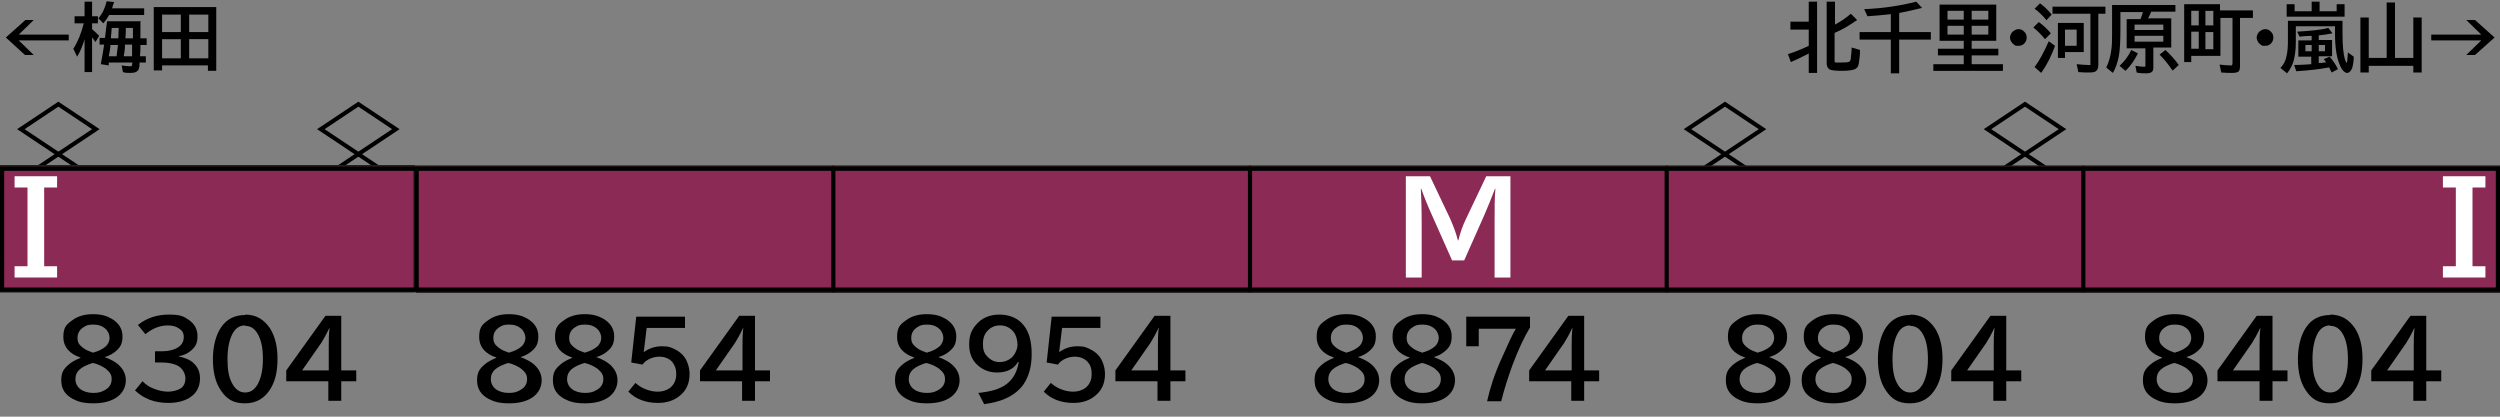
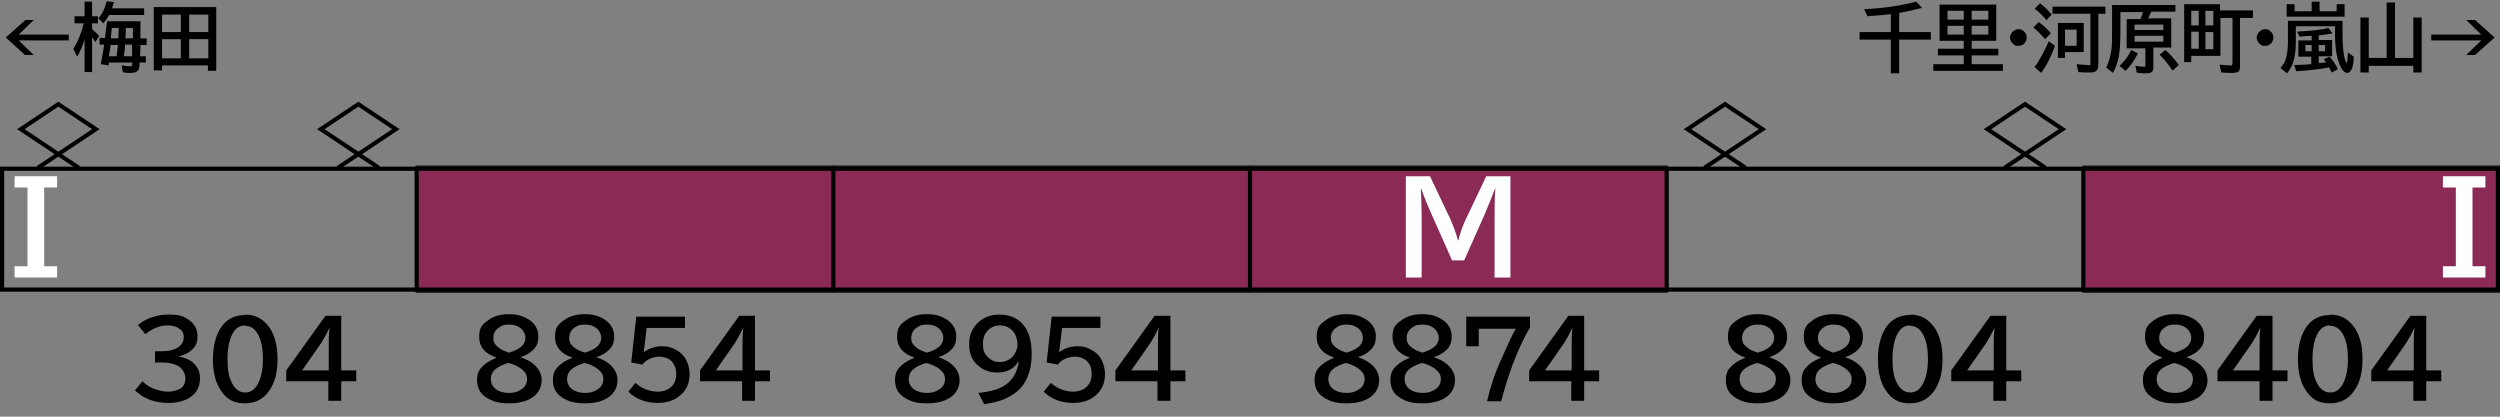
<svg xmlns="http://www.w3.org/2000/svg" version="1.1" viewBox="0 0 600 100">
  <rect x="0" y="0" width="600" height="100" fill="#808080" stroke="none" />
  <defs>
    <style>
      .cls-1 {
        fill: #8c2a56;
        stroke: #251e1c;
        stroke-linecap: round;
        stroke-linejoin: round;
        stroke-width: .6px;
      }

      .cls-2 {
        fill: #fff;
      }

      .cls-3 {
        fill-rule: evenodd;
        stroke-linecap: square;
      }

      .cls-3, .cls-4 {
        fill: none;
        stroke: #000;
      }
    </style>
  </defs>
  <g>
    <g id="_レイヤー_1" data-name="レイヤー_1">
      <g id="_パンタ" data-name="パンタ">
        <g>
          <polygon class="cls-3" points="95 31 86 37 77 31 86 25 95 31" />
          <polyline class="cls-3" points="81.5 40 86 37 90.5 40" />
        </g>
        <g>
          <polygon class="cls-3" points="23 31 14 37 5 31 14 25 23 31" />
          <polyline class="cls-3" points="9.5 40 14 37 18.5 40" />
        </g>
        <g>
          <polygon class="cls-3" points="495 31 486 37 477 31 486 25 495 31" />
          <polyline class="cls-3" points="481.5 40 486 37 490.5 40" />
        </g>
        <g>
          <polygon class="cls-3" points="423 31 414 37 405 31 414 25 423 31" />
          <polyline class="cls-3" points="409.5 40 414 37 418.5 40" />
        </g>
      </g>
      <g id="_塗り" data-name="塗り">
-         <rect class="cls-1" x="-.5" y="39.9" width="100" height="30" />
        <rect class="cls-1" x="100" y="40" width="100" height="30" />
        <rect class="cls-1" x="200" y="40" width="100" height="30" />
        <rect class="cls-1" x="300" y="40" width="100" height="30" />
-         <rect class="cls-1" x="400" y="40" width="100" height="30" />
        <rect class="cls-1" x="500" y="40" width="100" height="30" />
      </g>
      <g id="_編成外罫線" data-name="編成外罫線">
        <path d="M599,41v28H1v-28h598M600,40H0v30h600v-30h0Z" />
        <line class="cls-4" x1="100" y1="40" x2="100" y2="70" />
        <line class="cls-4" x1="200" y1="40" x2="200" y2="70" />
        <line class="cls-4" x1="300" y1="40" x2="300" y2="70" />
        <line class="cls-4" x1="400" y1="40" x2="400" y2="70" />
        <line class="cls-4" x1="500" y1="40" x2="500" y2="70" />
      </g>
      <g id="_テキスト" data-name="テキスト">
        <g>
          <path d="M6,4.8h2.1l-3.6,3.5h12v1.4H4.5l3.6,3.5h-2.1L1.4,9l4.7-4.2Z" />
          <path d="M20.3,9.4c-.5,1.7-1.1,3.1-1.8,4.2l-.9-1.9c1.1-1.7,1.9-3.7,2.5-6.1h-2.2v-1.7h2.4V.4h1.8v3.5h1.4v1.7h-1.4v1.4c.7.6,1.3,1.2,1.7,1.6l-.9,1.5c-.3-.4-.5-.8-.8-1.1v8.3h-1.8v-8.1ZM27,2h7.6v1.6h-8.4c-.4.7-.8,1.3-1.4,2l-1.2-1.2c1-1.1,1.6-2.5,2-4.1l1.8.2c-.2.5-.4,1-.5,1.5ZM33.7,5.2c0,1.5,0,2.6,0,3.3v.7s1.5,0,1.5,0v1.6h-1.5c0,1,0,1.9-.1,2.7h1.4v1.5h-1.5c0,.8-.1,1.3-.2,1.6-.3.6-.9.9-1.9.9s-1.2,0-1.9-.2l-.3-1.6c.8.1,1.4.2,1.9.2s.5,0,.6-.3c0-.1,0-.3.1-.6h-5.7v.7c-.1,0-1.9-.3-1.9-.3.4-2,.6-3.6.8-4.7h-1.1v-1.6h1.3c.2-1.5.3-2.8.5-4h8.3ZM28.3,10.8h-1.8c0,.8-.2,1.7-.4,2.7h1.9v-.2c.1-.7.2-1.5.3-2.4h0ZM28.4,9.2h0c0-1.2.1-2,.1-2.5h-1.7c0,.5-.1,1.4-.2,2.5h1.7ZM30,10.8c0,1.1-.2,2-.3,2.7h2c0-.6,0-1,0-1.3,0-.7,0-1.1,0-1.3,0,0,0-.1,0-.2h-1.8ZM30.1,9.2h1.8c0-1,0-1.8,0-2.5h-1.7c0,.6,0,1.5-.1,2.5Z" />
          <path d="M51.9,1.7v15.3h-2v-1.3h-11v1.2h-2V1.7h14.9ZM38.9,3.5v4.2h4.5V3.5h-4.5ZM38.9,9.4v4.6h4.5v-4.6h-4.5ZM50,7.7V3.5h-4.6v4.2h4.6ZM50,14v-4.6h-4.6v4.6h4.6Z" />
        </g>
        <g>
-           <path d="M434,12.9c-1.6.8-3,1.5-4.2,2l-.7-1.9c1.9-.6,3.5-1.3,5-2v-3.9h-4.4v-1.9h4.4V.4h2v17.1h-2v-4.7ZM440.2,6c1.4-.7,2.7-1.6,4-2.7l1.5,1.5c-1.7,1.2-3.5,2.3-5.4,3.1v6.6c0,.3,0,.5.3.5.2,0,.7,0,1.4,0s1.5,0,1.8-.2c.2,0,.3-.3.4-.7,0-.6.2-1.5.2-2.7l2,.6c0,1.5-.2,2.6-.3,3.3-.1.7-.5,1.2-1.2,1.4-.6.2-1.6.3-2.9.3s-2.6-.1-3-.4c-.4-.3-.6-.8-.6-1.5V.4h2v5.6Z" />
          <path d="M455.8,3.2v4.5h7.6v1.8h-7.6v8.1h-2v-8.1h-7.5v-1.8h7.5V3.4c-2,.2-3.8.4-5.6.5l-.8-1.7c4.5-.2,8.6-.8,12.5-1.8l1.4,1.5c-1.6.4-3.4.8-5.4,1.2Z" />
          <path d="M479.1,1.1v8.7h-5.9v1.9h6.4v1.6h-6.4v2.1h7.5v1.6h-16.7v-1.6h7.3v-2.1h-6.2v-1.6h6.2v-1.9h-5.8V1.1h13.7ZM467.4,2.6v2.1h3.9v-2.1h-3.9ZM467.4,6.2v2.1h3.9v-2.1h-3.9ZM477.2,4.7v-2.1h-4v2.1h4ZM477.2,8.3v-2.1h-4v2.1h4Z" />
          <path d="M484.5,7c.5,0,.9.2,1.2.5.5.4.7.9.7,1.5s-.1.7-.3,1.1c-.4.6-.9.9-1.7.9s-.6,0-.9-.2c-.2-.1-.4-.3-.6-.5-.3-.4-.5-.8-.5-1.3s.3-1.2.9-1.6c.3-.2.7-.4,1.1-.4Z" />
          <path d="M490.8,9.4c-1-1.2-1.9-2.1-2.8-2.8l1.3-1.3c1,.7,2,1.6,2.9,2.7l-1.4,1.4ZM488.3,16.1c1.2-1.6,2.3-3.7,3.4-6.2l1.5,1.1c-.8,2.3-1.9,4.5-3.3,6.5l-1.6-1.4ZM491.2,4.9c-.9-1.1-1.9-2.1-2.9-2.8l1.3-1.3c1.1.8,2,1.7,2.8,2.7l-1.3,1.4ZM503.6,3.3v12.3c0,.7-.2,1.2-.6,1.5-.3.2-.8.3-1.5.3s-1.8,0-2.7-.1l-.4-1.9c1.1.1,2,.2,2.8.2s.5,0,.5-.2c0,0,0-.2,0-.5V3.3h-9.1v-1.7h12.7v1.7h-1.7ZM500.1,5.5v7h-4.5v1.4h-1.7V5.5h6.3ZM495.6,7.1v3.9h2.8v-3.9h-2.8Z" />
          <path d="M515.7,4.4h5.4v7h-4.3v4.8c0,.5-.1.9-.4,1.1s-.7.3-1.3.3-1.6,0-2.3-.2l-.3-1.6c.8.1,1.3.2,1.7.2s.5,0,.6,0,.1-.2.1-.3v-4.1h-4.5v-7h3.3c.2-.4.4-1,.6-1.7h-5.4v4.1c0,2.8-.1,5-.4,6.6-.3,1.4-.7,2.7-1.4,3.9l-1.6-1.3c.6-1.2,1-2.6,1.2-4.1.2-1.2.2-2.7.2-4.4V1.2h15.2v1.6h-5.8c-.2.5-.5,1.1-.8,1.7ZM508.7,15.8c1.2-1.1,2.1-2.3,2.8-3.8l1.6.8c-.8,1.6-1.7,3-3,4.2l-1.4-1.2ZM519.2,5.9h-6.9v1.3h6.9v-1.3ZM512.3,8.6v1.4h6.9v-1.4h-6.9ZM521.4,16.9c-.9-1.3-1.9-2.6-3.1-3.8l1.4-1.1c1.2,1.1,2.3,2.3,3.2,3.6l-1.4,1.3Z" />
          <path d="M532.8,2.5h7.9v1.8h-3.1v11.5c0,.7-.1,1.2-.4,1.4-.3.2-.8.3-1.5.3s-1.6,0-2.6-.1l-.4-1.9c.9.1,1.8.2,2.5.2s.4,0,.5-.1c0,0,.1-.2.1-.5V4.3h-2.9v9.1h-7v1.5h-1.7V1h8.6v1.5ZM525.9,2.6v3.5h1.8v-3.5h-1.8ZM525.9,7.6v4.1h1.8v-4.1h-1.8ZM531.2,6.1v-3.5h-1.9v3.5h1.9ZM531.2,11.8v-4.1h-1.9v4.1h1.9Z" />
          <path d="M543.7,7c.5,0,.9.2,1.2.5.5.4.7.9.7,1.5s-.1.7-.3,1.1c-.4.6-.9.9-1.7.9s-.6,0-.9-.2c-.2-.1-.4-.3-.6-.5-.3-.4-.5-.8-.5-1.3s.3-1.2.9-1.6c.3-.2.7-.4,1.1-.4Z" />
          <path d="M562.2,5v3c0,2.9.2,5,.6,6.3.2.5.3.8.4.8.1,0,.2-.8.3-2.5l1.4,1c0,1.2-.2,2.1-.4,2.8-.3.7-.7,1.1-1.2,1.1s-1.2-.6-1.7-1.8c-.8-1.8-1.2-4.3-1.2-7.6v-1.8h-9.4v3.8c0,1.8-.2,3.2-.5,4.4-.3,1.1-.8,2.1-1.6,3.1l-1.6-1.3c.8-.8,1.3-1.8,1.5-3,.2-.9.3-2,.3-3.3v-5h13.1ZM556.6,2.7h4.2v-1.7h1.9v3h-13.9V1h1.9v1.7h4.1V.4h1.9v2.3ZM554.8,9.6v-1c-1.1,0-2,.1-2.9.2l-.6-1.2c3.2-.2,5.7-.4,7.5-.9l1,1.3c-1.1.2-2.2.4-3.3.5v1.1h3.2v3.9h-3.2v1.6h.7c0,0,.6-.1.6-.1h.5c-.2-.3-.4-.6-.6-.8l1.4-.6c.8.9,1.5,1.9,2,3l-1.5.8c-.2-.4-.4-.8-.6-1.2,0,0-.1,0-.2,0-2,.4-4.6.7-7.7.9l-.5-1.5c1.5,0,2.8-.1,4.1-.2v-1.8h-3.1v-3.9h3.1ZM554.8,10.8h-1.5v1.5h1.5v-1.5ZM556.5,10.8v1.5h1.5v-1.5h-1.5Z" />
          <path d="M574.8,13.9h4.4V4.2h2v13.2h-2v-1.6h-10.7v1.6h-2V4.2h2v9.7h4.3V.6h2v13.3Z" />
          <path d="M591.9,4.8h2.1l4.7,4.2-4.7,4.2h-2.1l3.6-3.5h-12v-1.4h12l-3.6-3.5Z" />
        </g>
        <path class="cls-2" d="M337.4,42.3h5.8l4.8,10.1c.7,1.6,1.4,3.3,1.9,5.3h.1c.5-2,1.1-3.7,1.9-5.3l4.8-10.1h5.8v24.3h-3.8v-12.7c0-4,0-6.8.2-8.6h-.1c-.9,2.4-1.8,4.5-2.6,6.4l-4.8,10.8h-2.9l-4.8-10.8c-1-2.2-1.9-4.4-2.6-6.4h-.1c.1,1.9.2,4.7.2,8.6v12.7h-3.8v-24.3Z" />
        <path class="cls-2" d="M3.5,42.3h10.2v2.7h-3.1v18.9h3.1v2.7H3.5v-2.7h3.1v-18.9h-3.1v-2.7Z" />
        <path class="cls-2" d="M596.5,45h-3.1v18.9h3.1v2.7h-10.2v-2.7h3.1v-18.9h-3.1v-2.7h10.2v2.7Z" />
        <g>
-           <path d="M19.3,85.8c-2.7-.9-4.1-2.6-4.1-4.9s.7-3,2.1-4c1.3-1,3-1.5,5-1.5s3.3.4,4.5,1.1c1.7,1,2.6,2.4,2.6,4.2s-.5,2.6-1.5,3.5c-.8.7-1.7,1.2-2.8,1.5h0c1.4.5,2.5,1.1,3.3,1.8,1.2,1.1,1.8,2.3,1.8,3.8s-.7,3-2.1,4c-1.4,1-3.3,1.5-5.7,1.5s-3.7-.4-5-1.1c-1.8-1-2.7-2.4-2.7-4.4s.6-2.8,1.9-3.9c.7-.6,1.7-1.1,2.7-1.5h0ZM22.3,87.1c-1.3.4-2.4.9-3.1,1.5-.8.7-1.1,1.5-1.1,2.4s.4,1.8,1.2,2.4c.8.6,1.9.9,3.1.9s1.9-.2,2.6-.6c1.2-.6,1.8-1.5,1.8-2.7s-.5-1.7-1.4-2.5c-.7-.5-1.5-.9-2.4-1.2-.5-.1-.7-.2-.7-.2ZM22.4,84.6c1.2-.3,2.2-.8,2.9-1.4.7-.6,1-1.4,1-2.1s-.3-1.6-1-2.2c-.8-.7-1.7-1-2.9-1s-1.7.2-2.3.6c-1,.6-1.5,1.5-1.5,2.6s.4,1.6,1.1,2.2c.5.4,1.1.8,2,1.1.5.2.8.3.9.3Z" />
          <path d="M37.3,84.3h1.7c1.4,0,2.6-.3,3.5-.8,1.1-.6,1.6-1.5,1.6-2.6s-.4-1.6-1.2-2.1c-.7-.5-1.6-.7-2.6-.7-1.9,0-3.7.7-5.4,2.1l-1.8-2.2c2.1-1.7,4.6-2.5,7.4-2.5s3.5.4,4.7,1.2c1.5,1,2.2,2.3,2.2,4s-.5,2.5-1.5,3.4c-.8.7-1.8,1.2-3.1,1.4h0c1.7.4,3,.9,3.8,1.8.9.9,1.4,2,1.4,3.5,0,2.1-.9,3.7-2.6,4.7-1.3.8-3,1.2-5,1.2-3.3,0-5.9-1-8-3l1.8-2.2c.7.7,1.5,1.3,2.5,1.7,1.2.5,2.5.8,3.6.8s2.3-.3,3.1-.8c.7-.5,1.1-1.3,1.1-2.4s-.7-2.6-2.2-3.2c-1-.4-2.1-.6-3.5-.6h-1.6v-2.6Z" />
          <path d="M58.8,75.5c2.6,0,4.5,1.1,6,3.3,1.2,1.9,1.8,4.3,1.8,7.3s-.5,5.1-1.5,6.9c-1.4,2.5-3.5,3.8-6.3,3.8s-4.4-1-5.8-3.1c-1.3-1.9-1.9-4.4-1.9-7.5s.7-5.8,2-7.7c1.4-2,3.3-2.9,5.8-2.9ZM58.8,78.1c-1.3,0-2.4.7-3.1,2.2-.7,1.4-1.1,3.4-1.1,5.9s.3,4.2,1,5.6c.8,1.6,1.9,2.4,3.2,2.4s2.2-.6,3-1.9c.8-1.4,1.3-3.4,1.3-6.1s-.4-4.4-1.1-5.8c-.8-1.5-1.8-2.2-3.2-2.2Z" />
          <path d="M78.1,75.8h3.8v13.1h3.6v2.6h-3.6v4.7h-3.1v-4.7h-10.1v-2.6l9.4-13.1ZM78.9,88.9v-5.8c0-1.3,0-2.8.2-4.5h0c-.8,1.7-1.5,2.9-2,3.7l-4.6,6.6h6.6Z" />
        </g>
        <g>
          <path d="M119.1,85.8c-2.7-.9-4.1-2.6-4.1-4.9s.7-3,2.1-4c1.3-1,3-1.5,5-1.5s3.3.4,4.5,1.1c1.7,1,2.6,2.4,2.6,4.2s-.5,2.6-1.5,3.5c-.8.7-1.7,1.2-2.8,1.5h0c1.4.5,2.5,1.1,3.3,1.8,1.2,1.1,1.8,2.3,1.8,3.8s-.7,3-2.1,4c-1.4,1-3.3,1.5-5.7,1.5s-3.7-.4-5-1.1c-1.8-1-2.7-2.4-2.7-4.4s.6-2.8,1.9-3.9c.7-.6,1.7-1.1,2.7-1.5h0ZM122,87.1c-1.3.4-2.4.9-3.1,1.5-.8.7-1.1,1.5-1.1,2.4s.4,1.8,1.2,2.4c.8.6,1.9.9,3.1.9s1.9-.2,2.6-.6c1.2-.6,1.8-1.5,1.8-2.7s-.5-1.7-1.4-2.5c-.7-.5-1.5-.9-2.4-1.2-.5-.1-.7-.2-.7-.2ZM122.2,84.6c1.2-.3,2.2-.8,2.9-1.4.7-.6,1-1.4,1-2.1s-.3-1.6-1-2.2c-.8-.7-1.7-1-2.9-1s-1.7.2-2.3.6c-1,.6-1.5,1.5-1.5,2.6s.4,1.6,1.1,2.2c.5.4,1.1.8,2,1.1.5.2.8.3.9.3Z" />
          <path d="M137.3,85.8c-2.7-.9-4.1-2.6-4.1-4.9s.7-3,2.1-4c1.3-1,3-1.5,5-1.5s3.3.4,4.5,1.1c1.7,1,2.6,2.4,2.6,4.2s-.5,2.6-1.5,3.5c-.8.7-1.7,1.2-2.8,1.5h0c1.4.5,2.5,1.1,3.3,1.8,1.2,1.1,1.8,2.3,1.8,3.8s-.7,3-2.1,4c-1.4,1-3.3,1.5-5.7,1.5s-3.7-.4-5-1.1c-1.8-1-2.7-2.4-2.7-4.4s.6-2.8,1.9-3.9c.7-.6,1.7-1.1,2.7-1.5h0ZM140.3,87.1c-1.3.4-2.4.9-3.1,1.5-.8.7-1.1,1.5-1.1,2.4s.4,1.8,1.2,2.4c.8.6,1.9.9,3.1.9s1.9-.2,2.6-.6c1.2-.6,1.8-1.5,1.8-2.7s-.5-1.7-1.4-2.5c-.7-.5-1.5-.9-2.4-1.2-.5-.1-.7-.2-.7-.2ZM140.4,84.6c1.2-.3,2.2-.8,2.9-1.4.7-.6,1-1.4,1-2.1s-.3-1.6-1-2.2c-.8-.7-1.7-1-2.9-1s-1.7.2-2.3.6c-1,.6-1.5,1.5-1.5,2.6s.4,1.6,1.1,2.2c.5.4,1.1.8,2,1.1.5.2.8.3.9.3Z" />
          <path d="M152.6,76h11.8v2.7h-9.2l-.7,5.8h0c1.3-.9,2.7-1.4,4.4-1.4s2.2.3,3.2.8c1.4.7,2.4,1.8,2.9,3.2.3.8.5,1.7.5,2.7,0,2.2-.8,4-2.5,5.3-1.4,1.1-3.1,1.6-5.1,1.6-2.9,0-5.3-.9-7.1-2.7l1.7-2.1c.7.6,1.4,1.1,2.4,1.5,1,.4,2,.6,3,.6s2.1-.3,2.9-.9c1-.8,1.5-1.9,1.5-3.3s-.4-2.2-1-3c-.8-.8-1.8-1.2-3.1-1.2s-3.1.6-4,1.9l-2.7-.5,1.2-11Z" />
          <path d="M177.4,75.8h3.8v13.1h3.6v2.6h-3.6v4.7h-3.1v-4.7h-10.1v-2.6l9.4-13.1ZM178.2,88.9v-5.8c0-1.3,0-2.8.2-4.5h0c-.8,1.7-1.5,2.9-2,3.7l-4.6,6.6h6.6Z" />
        </g>
        <g>
          <path d="M219.4,85.8c-2.7-.9-4.1-2.6-4.1-4.9s.7-3,2.1-4c1.3-1,3-1.5,5-1.5s3.3.4,4.5,1.1c1.7,1,2.6,2.4,2.6,4.2s-.5,2.6-1.5,3.5c-.8.7-1.7,1.2-2.8,1.5h0c1.4.5,2.5,1.1,3.3,1.8,1.2,1.1,1.8,2.3,1.8,3.8s-.7,3-2.1,4c-1.4,1-3.3,1.5-5.7,1.5s-3.7-.4-5-1.1c-1.8-1-2.7-2.4-2.7-4.4s.6-2.8,1.9-3.9c.7-.6,1.7-1.1,2.7-1.5h0ZM222.3,87.1c-1.3.4-2.4.9-3.1,1.5-.8.7-1.1,1.5-1.1,2.4s.4,1.8,1.2,2.4c.8.6,1.9.9,3.1.9s1.9-.2,2.6-.6c1.2-.6,1.8-1.5,1.8-2.7s-.5-1.7-1.4-2.5c-.7-.5-1.5-.9-2.4-1.2-.5-.1-.7-.2-.7-.2ZM222.5,84.6c1.2-.3,2.2-.8,2.9-1.4.7-.6,1-1.4,1-2.1s-.3-1.6-1-2.2c-.8-.7-1.7-1-2.9-1s-1.7.2-2.3.6c-1,.6-1.5,1.5-1.5,2.6s.4,1.6,1.1,2.2c.5.4,1.1.8,2,1.1.5.2.8.3.9.3Z" />
          <path d="M244.3,86.9c-.4.7-1,1.3-1.7,1.7-1,.6-2.1.8-3.3.8-1.8,0-3.4-.6-4.6-1.7-1.4-1.2-2.1-2.9-2.1-5s.5-3.4,1.6-4.7c1.4-1.7,3.3-2.5,5.7-2.5s4.5.9,5.8,2.6c1.3,1.6,1.9,3.9,1.9,6.9s-.7,5.4-2,7.3c-1,1.4-2.5,2.6-4.4,3.4-1.3.6-3,1-5,1.3l-1.4-2.7c2.9-.3,5.1-.9,6.6-2,1.7-1.2,2.7-3,3.1-5.4h-.1ZM239.9,78.1c-1.2,0-2.2.5-3,1.4-.7.8-1,1.8-1,3.1s.3,2.2,1,2.9c.8.9,1.8,1.4,3,1.4s2.5-.5,3.3-1.5c.6-.8,1-1.7,1-2.7s-.3-2.2-.9-3c-.8-1-1.9-1.6-3.2-1.6Z" />
          <path d="M252.3,76h11.8v2.7h-9.2l-.7,5.8h0c1.3-.9,2.7-1.4,4.4-1.4s2.2.3,3.2.8c1.4.7,2.4,1.8,2.9,3.2.3.8.5,1.7.5,2.7,0,2.2-.8,4-2.5,5.3-1.4,1.1-3.1,1.6-5.1,1.6-2.9,0-5.3-.9-7.1-2.7l1.7-2.1c.7.6,1.4,1.1,2.4,1.5,1,.4,2,.6,3,.6s2.1-.3,2.9-.9c1-.8,1.5-1.9,1.5-3.3s-.3-2.2-1-3c-.8-.8-1.8-1.2-3.1-1.2s-3.1.6-4,1.9l-2.7-.5,1.2-11Z" />
          <path d="M277.1,75.8h3.8v13.1h3.6v2.6h-3.6v4.7h-3.1v-4.7h-10.1v-2.6l9.4-13.1ZM277.9,88.9v-5.8c0-1.3,0-2.8.2-4.5h0c-.8,1.7-1.5,2.9-2,3.7l-4.6,6.6h6.6Z" />
        </g>
        <g>
          <path d="M320.1,85.8c-2.7-.9-4.1-2.6-4.1-4.9s.7-3,2.1-4c1.3-1,3-1.5,5-1.5s3.3.4,4.5,1.1c1.7,1,2.6,2.4,2.6,4.2s-.5,2.6-1.5,3.5c-.8.7-1.7,1.2-2.8,1.5h0c1.4.5,2.5,1.1,3.3,1.8,1.2,1.1,1.8,2.3,1.8,3.8s-.7,3-2.1,4c-1.4,1-3.3,1.5-5.7,1.5s-3.7-.4-5-1.1c-1.8-1-2.7-2.4-2.7-4.4s.6-2.8,1.9-3.9c.7-.6,1.7-1.1,2.7-1.5h0ZM323,87.1c-1.3.4-2.4.9-3.1,1.5-.8.7-1.1,1.5-1.1,2.4s.4,1.8,1.2,2.4c.8.6,1.9.9,3.1.9s1.9-.2,2.6-.6c1.2-.6,1.8-1.5,1.8-2.7s-.5-1.7-1.4-2.5c-.7-.5-1.5-.9-2.4-1.2-.5-.1-.7-.2-.7-.2ZM323.2,84.6c1.2-.3,2.2-.8,2.9-1.4.7-.6,1-1.4,1-2.1s-.3-1.6-1-2.2c-.8-.7-1.7-1-2.9-1s-1.7.2-2.3.6c-1,.6-1.5,1.5-1.5,2.6s.4,1.6,1.1,2.2c.5.4,1.1.8,2,1.1.5.2.8.3.9.3Z" />
          <path d="M338.3,85.8c-2.7-.9-4.1-2.6-4.1-4.9s.7-3,2.1-4c1.3-1,3-1.5,5-1.5s3.3.4,4.5,1.1c1.7,1,2.6,2.4,2.6,4.2s-.5,2.6-1.5,3.5c-.8.7-1.7,1.2-2.8,1.5h0c1.4.5,2.5,1.1,3.3,1.8,1.2,1.1,1.8,2.3,1.8,3.8s-.7,3-2.1,4c-1.4,1-3.3,1.5-5.7,1.5s-3.7-.4-5-1.1c-1.8-1-2.7-2.4-2.7-4.4s.6-2.8,1.9-3.9c.7-.6,1.7-1.1,2.7-1.5h0ZM341.3,87.1c-1.3.4-2.4.9-3.1,1.5-.8.7-1.1,1.5-1.1,2.4s.4,1.8,1.2,2.4c.8.6,1.9.9,3.1.9s1.9-.2,2.6-.6c1.2-.6,1.8-1.5,1.8-2.7s-.5-1.7-1.4-2.5c-.7-.5-1.5-.9-2.4-1.2-.5-.1-.7-.2-.7-.2ZM341.4,84.6c1.2-.3,2.2-.8,2.9-1.4.7-.6,1-1.4,1-2.1s-.3-1.6-1-2.2c-.8-.7-1.7-1-2.9-1s-1.7.2-2.3.6c-1,.6-1.5,1.5-1.5,2.6s.4,1.6,1.1,2.2c.5.4,1.1.8,2,1.1.5.2.8.3.9.3Z" />
          <path d="M351.8,76h15.4v2.6c-1.4,2.3-2.8,5.3-4.2,9-1.2,3.3-2.1,6.2-2.7,8.7h-3.4c.7-3.1,1.8-6.6,3.5-10.3,1.6-3.6,2.7-6,3.4-7.1h-8.9v4.2h-3v-7Z" />
          <path d="M376.4,75.8h3.8v13.1h3.6v2.6h-3.6v4.7h-3.1v-4.7h-10.1v-2.6l9.4-13.1ZM377.2,88.9v-5.8c0-1.3,0-2.8.2-4.5h0c-.8,1.7-1.5,2.9-2,3.7l-4.6,6.6h6.6Z" />
        </g>
        <g>
          <path d="M418.8,85.8c-2.7-.9-4.1-2.6-4.1-4.9s.7-3,2.1-4c1.3-1,3-1.5,5-1.5s3.3.4,4.5,1.1c1.7,1,2.6,2.4,2.6,4.2s-.5,2.6-1.5,3.5c-.8.7-1.7,1.2-2.8,1.5h0c1.4.5,2.5,1.1,3.3,1.8,1.2,1.1,1.8,2.3,1.8,3.8s-.7,3-2.1,4c-1.4,1-3.3,1.5-5.7,1.5s-3.7-.4-5-1.1c-1.8-1-2.7-2.4-2.7-4.4s.6-2.8,1.9-3.9c.7-.6,1.7-1.1,2.7-1.5h0ZM421.7,87.1c-1.3.4-2.4.9-3.1,1.5-.8.7-1.1,1.5-1.1,2.4s.4,1.8,1.2,2.4c.8.6,1.9.9,3.1.9s1.9-.2,2.6-.6c1.2-.6,1.8-1.5,1.8-2.7s-.5-1.7-1.4-2.5c-.7-.5-1.5-.9-2.4-1.2-.5-.1-.7-.2-.7-.2ZM421.9,84.6c1.2-.3,2.2-.8,2.9-1.4.7-.6,1-1.4,1-2.1s-.3-1.6-1-2.2c-.8-.7-1.7-1-2.9-1s-1.7.2-2.3.6c-1,.6-1.5,1.5-1.5,2.6s.4,1.6,1.1,2.2c.5.4,1.1.8,2,1.1.5.2.8.3.9.3Z" />
          <path d="M437,85.8c-2.7-.9-4.1-2.6-4.1-4.9s.7-3,2.1-4c1.3-1,3-1.5,5-1.5s3.3.4,4.5,1.1c1.7,1,2.6,2.4,2.6,4.2s-.5,2.6-1.5,3.5c-.8.7-1.7,1.2-2.8,1.5h0c1.4.5,2.5,1.1,3.3,1.8,1.2,1.1,1.8,2.3,1.8,3.8s-.7,3-2.1,4c-1.4,1-3.3,1.5-5.7,1.5s-3.7-.4-5-1.1c-1.8-1-2.7-2.4-2.7-4.4s.6-2.8,1.9-3.9c.7-.6,1.7-1.1,2.7-1.5h0ZM439.9,87.1c-1.3.4-2.4.9-3.1,1.5-.8.7-1.1,1.5-1.1,2.4s.4,1.8,1.2,2.4c.8.6,1.9.9,3.1.9s1.9-.2,2.6-.6c1.2-.6,1.8-1.5,1.8-2.7s-.5-1.7-1.4-2.5c-.7-.5-1.5-.9-2.4-1.2-.5-.1-.7-.2-.7-.2ZM440.1,84.6c1.2-.3,2.2-.8,2.9-1.4.7-.6,1-1.4,1-2.1s-.3-1.6-1-2.2c-.8-.7-1.7-1-2.9-1s-1.7.2-2.3.6c-1,.6-1.5,1.5-1.5,2.6s.4,1.6,1.1,2.2c.5.4,1.1.8,2,1.1.5.2.8.3.9.3Z" />
          <path d="M458.4,75.5c2.6,0,4.5,1.1,6,3.3,1.2,1.9,1.8,4.3,1.8,7.3s-.5,5.1-1.5,6.9c-1.4,2.5-3.5,3.8-6.3,3.8s-4.4-1-5.8-3.1c-1.3-1.9-1.9-4.4-1.9-7.5s.7-5.8,2-7.7c1.4-2,3.3-2.9,5.8-2.9ZM458.4,78.1c-1.3,0-2.4.7-3.1,2.2-.7,1.4-1.1,3.4-1.1,5.9s.3,4.2,1,5.6c.8,1.6,1.9,2.4,3.2,2.4s2.2-.6,3-1.9c.8-1.4,1.3-3.4,1.3-6.1s-.4-4.4-1.1-5.8c-.8-1.5-1.8-2.2-3.2-2.2Z" />
          <path d="M477.7,75.8h3.8v13.1h3.6v2.6h-3.6v4.7h-3.1v-4.7h-10.1v-2.6l9.4-13.1ZM478.5,88.9v-5.8c0-1.3,0-2.8.2-4.5h0c-.8,1.7-1.5,2.9-2,3.7l-4.6,6.6h6.6Z" />
        </g>
        <g>
          <path d="M518.9,85.8c-2.7-.9-4.1-2.6-4.1-4.9s.7-3,2.1-4c1.3-1,3-1.5,5-1.5s3.3.4,4.5,1.1c1.7,1,2.6,2.4,2.6,4.2s-.5,2.6-1.5,3.5c-.8.7-1.7,1.2-2.8,1.5h0c1.4.5,2.5,1.1,3.3,1.8,1.2,1.1,1.8,2.3,1.8,3.8s-.7,3-2.1,4c-1.4,1-3.3,1.5-5.7,1.5s-3.7-.4-5-1.1c-1.8-1-2.7-2.4-2.7-4.4s.6-2.8,1.9-3.9c.7-.6,1.7-1.1,2.7-1.5h0ZM521.8,87.1c-1.3.4-2.4.9-3.1,1.5-.8.7-1.1,1.5-1.1,2.4s.4,1.8,1.2,2.4c.8.6,1.9.9,3.1.9s1.9-.2,2.6-.6c1.2-.6,1.8-1.5,1.8-2.7s-.5-1.7-1.4-2.5c-.7-.5-1.5-.9-2.4-1.2-.5-.1-.7-.2-.7-.2ZM522,84.6c1.2-.3,2.2-.8,2.9-1.4.7-.6,1-1.4,1-2.1s-.3-1.6-1-2.2c-.8-.7-1.7-1-2.9-1s-1.7.2-2.3.6c-1,.6-1.5,1.5-1.5,2.6s.4,1.6,1.1,2.2c.5.4,1.1.8,2,1.1.5.2.8.3.9.3Z" />
-           <path d="M541.6,75.8h3.8v13.1h3.6v2.6h-3.6v4.7h-3.1v-4.7h-10.1v-2.6l9.4-13.1ZM542.3,88.9v-5.8c0-1.3,0-2.8.2-4.5h0c-.8,1.7-1.5,2.9-2,3.7l-4.6,6.6h6.6Z" />
+           <path d="M541.6,75.8h3.8v13.1h3.6v2.6h-3.6v4.7h-3.1v-4.7h-10.1v-2.6l9.4-13.1M542.3,88.9v-5.8c0-1.3,0-2.8.2-4.5h0c-.8,1.7-1.5,2.9-2,3.7l-4.6,6.6h6.6Z" />
          <path d="M559.2,75.5c2.6,0,4.5,1.1,6,3.3,1.2,1.9,1.8,4.3,1.8,7.3s-.5,5.1-1.5,6.9c-1.4,2.5-3.5,3.8-6.3,3.8s-4.4-1-5.8-3.1c-1.3-1.9-1.9-4.4-1.9-7.5s.7-5.8,2-7.7c1.4-2,3.3-2.9,5.8-2.9ZM559.2,78.1c-1.3,0-2.4.7-3.1,2.2-.7,1.4-1.1,3.4-1.1,5.9s.3,4.2,1,5.6c.8,1.6,1.9,2.4,3.2,2.4s2.2-.6,3-1.9c.8-1.4,1.3-3.4,1.3-6.1s-.4-4.4-1.1-5.8c-.8-1.5-1.8-2.2-3.2-2.2Z" />
          <path d="M578.5,75.8h3.8v13.1h3.6v2.6h-3.6v4.7h-3.1v-4.7h-10.1v-2.6l9.4-13.1ZM579.3,88.9v-5.8c0-1.3,0-2.8.2-4.5h0c-.8,1.7-1.5,2.9-2,3.7l-4.6,6.6h6.6Z" />
        </g>
      </g>
    </g>
  </g>
</svg>